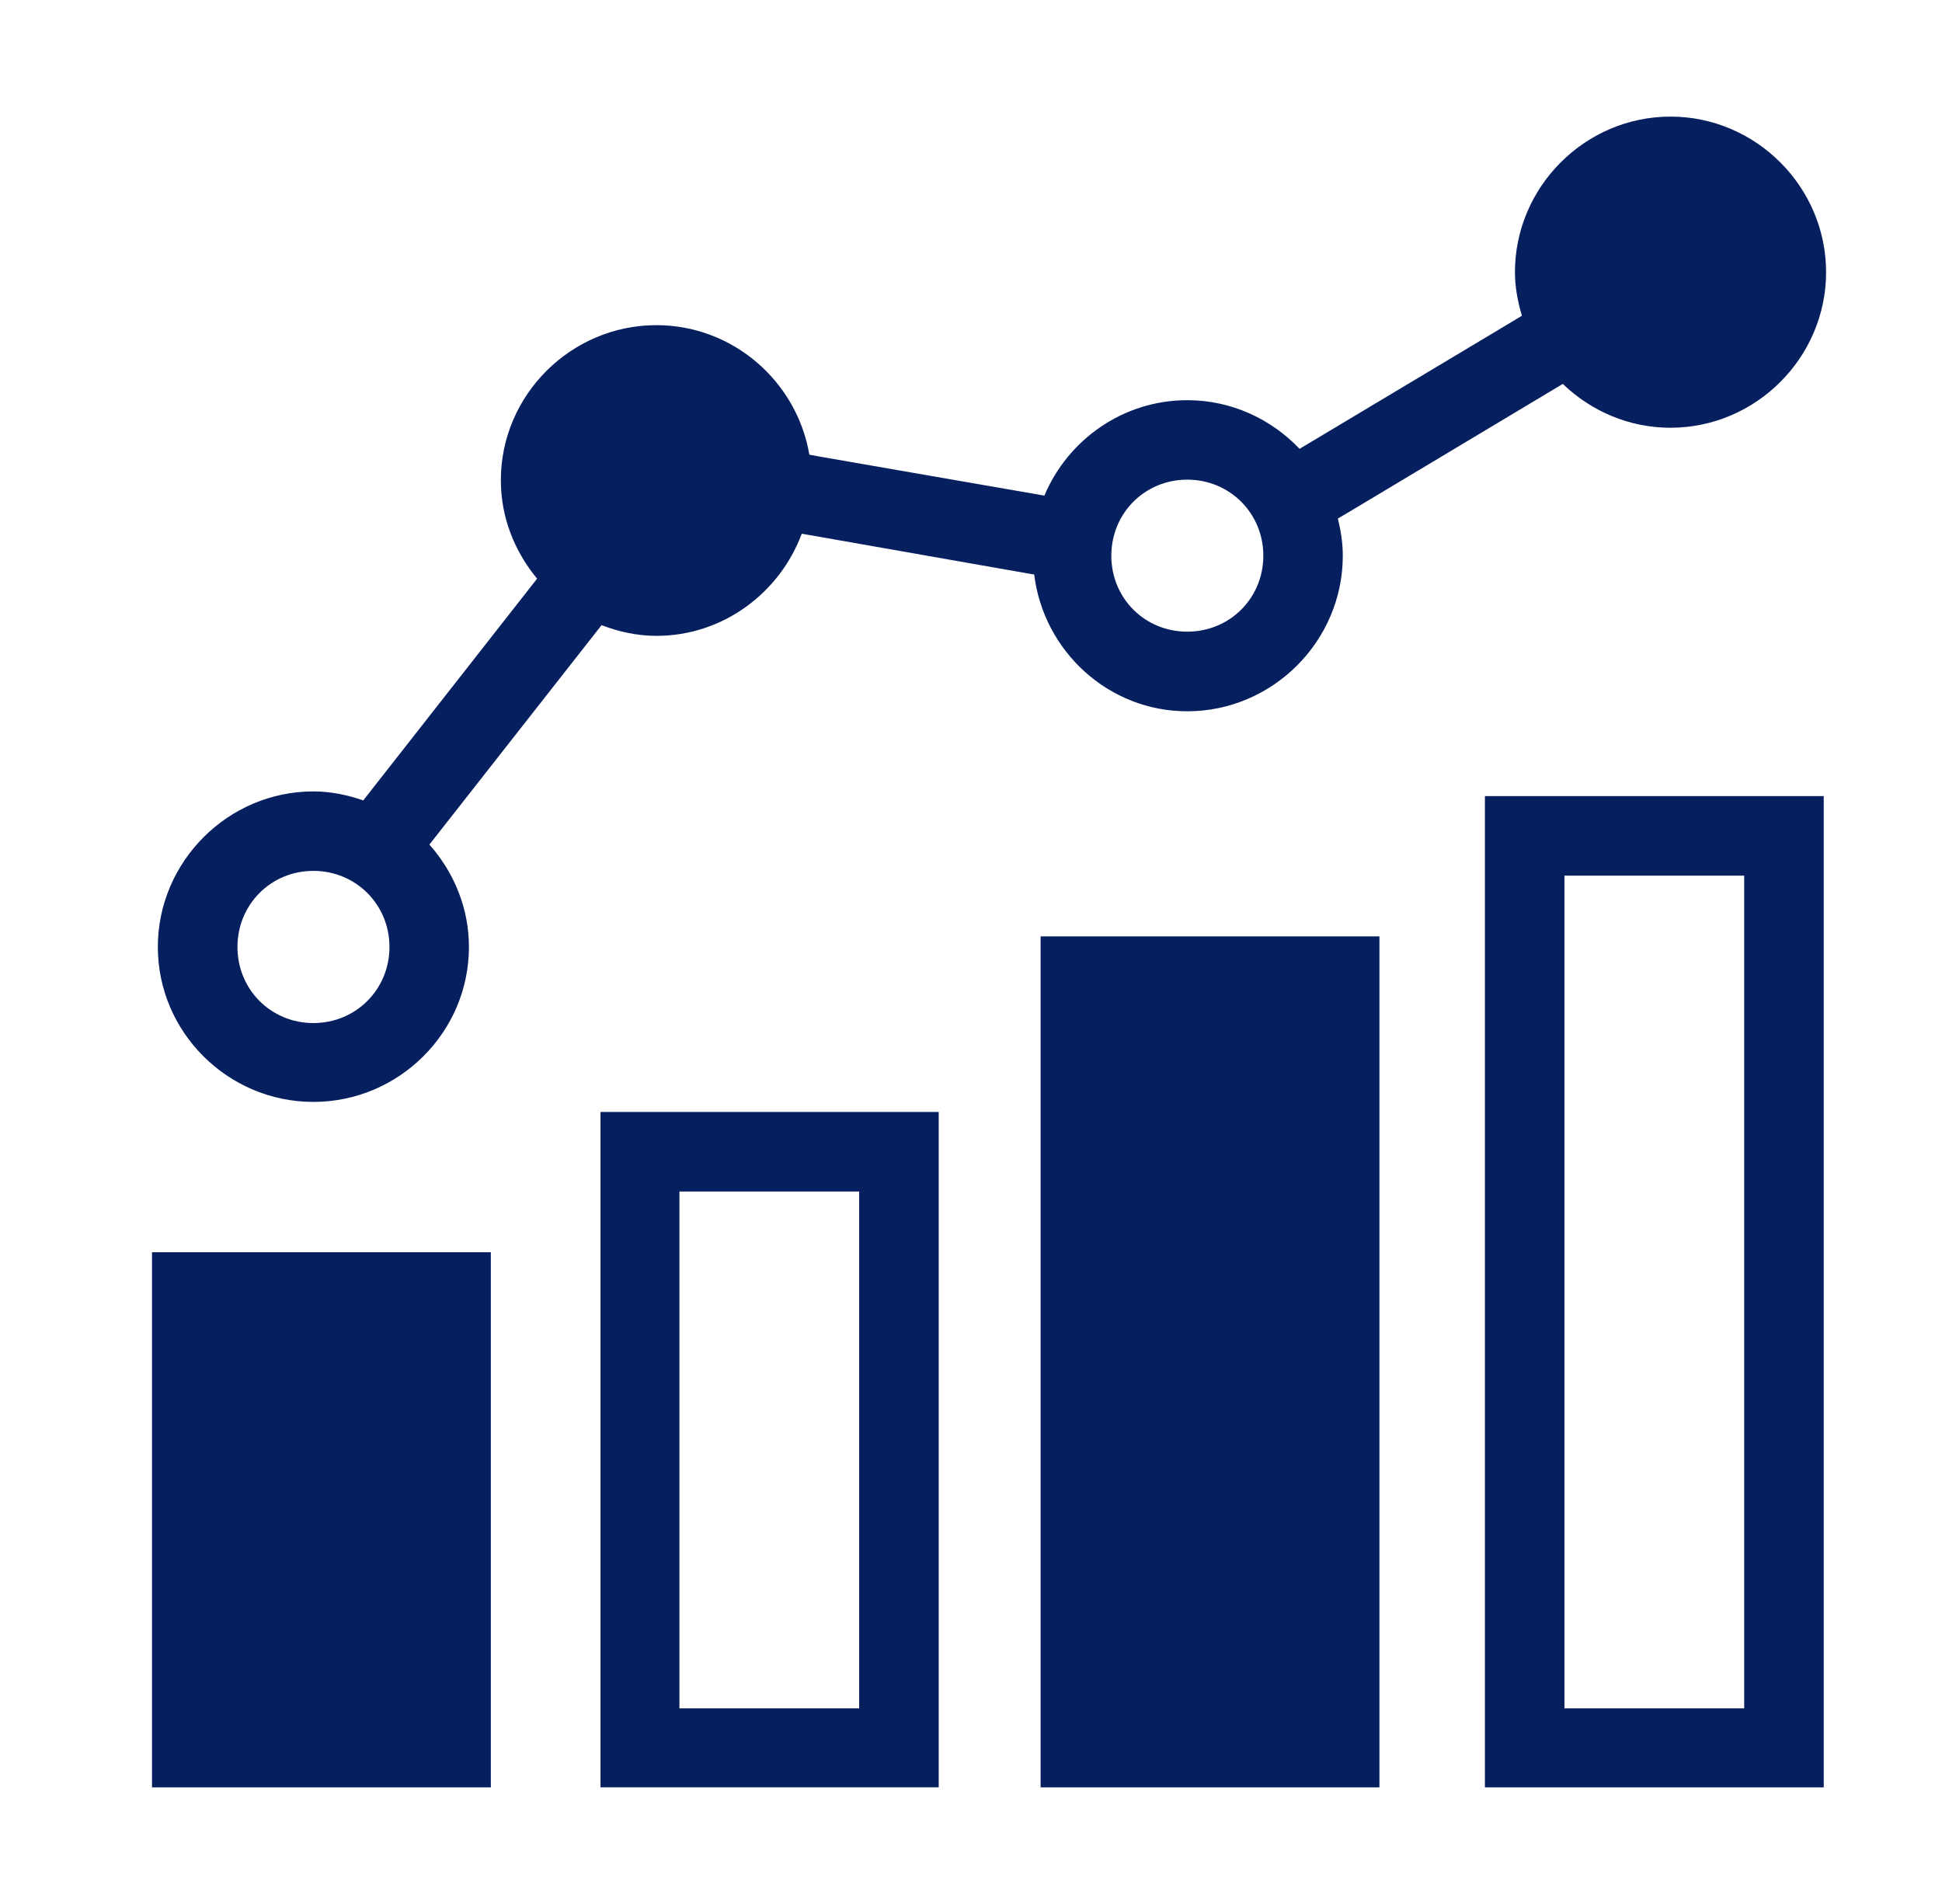
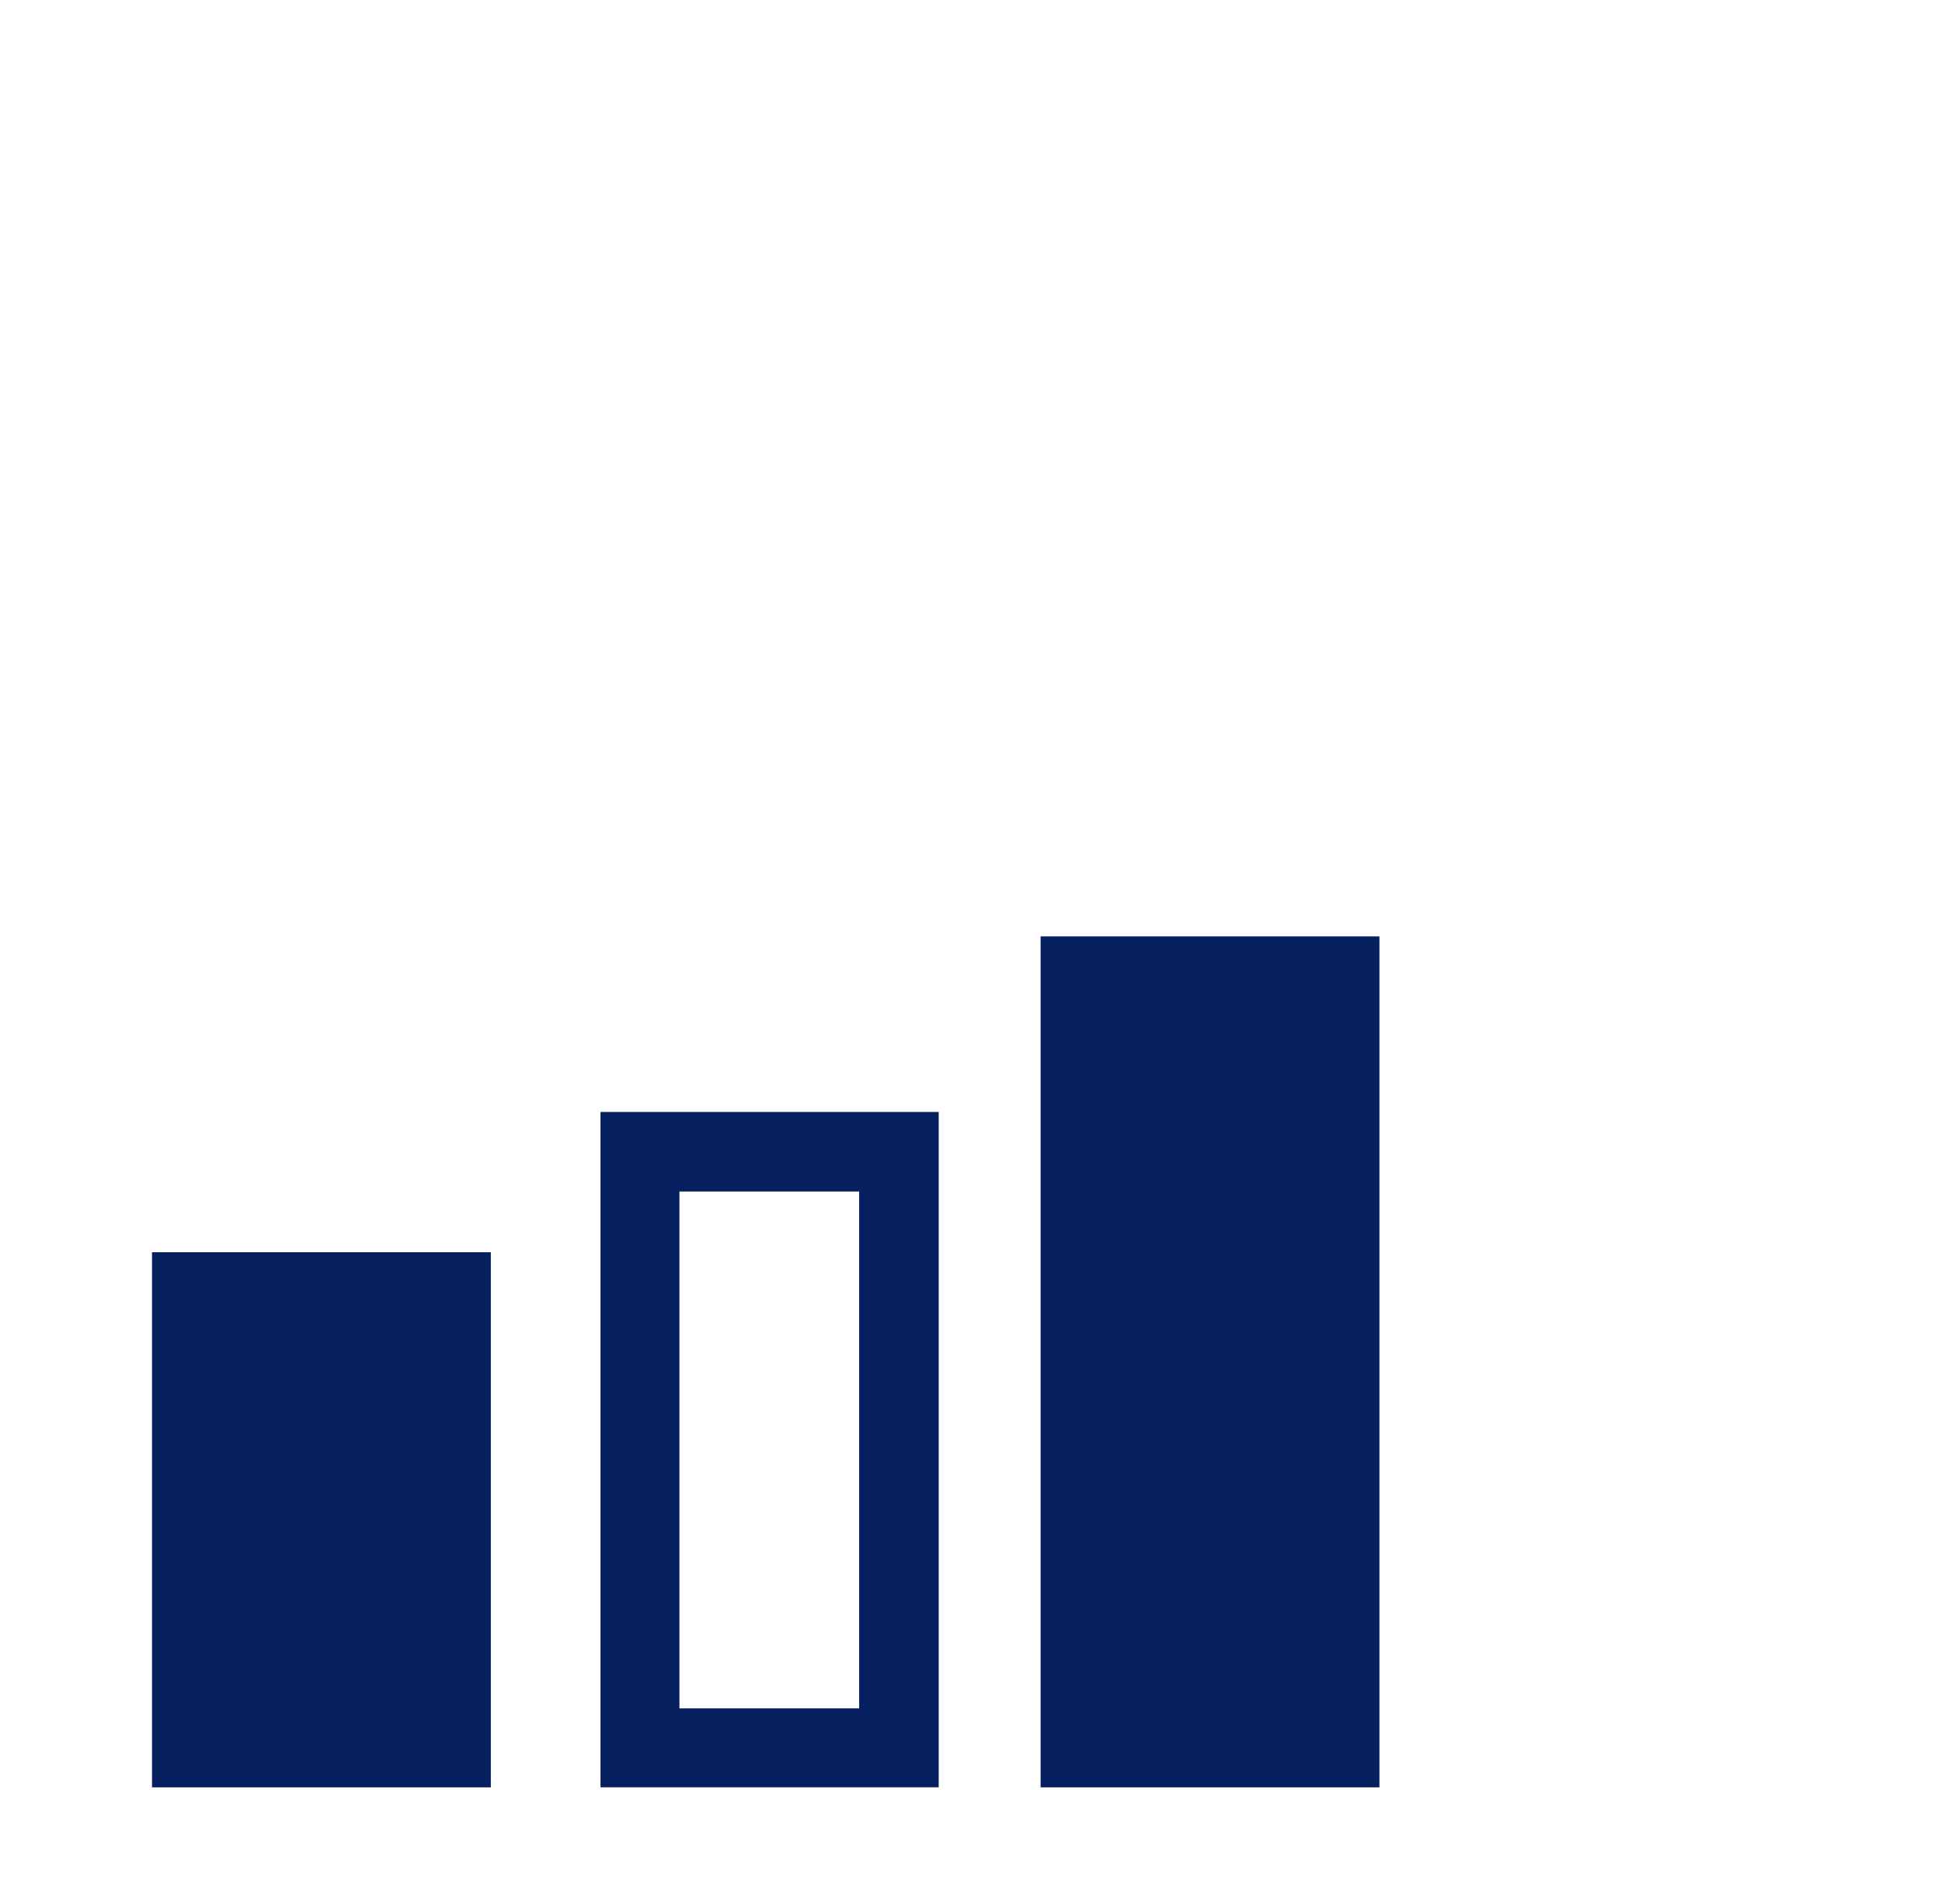
<svg xmlns="http://www.w3.org/2000/svg" width="51" height="50" viewBox="0 0 51 50" fill="none">
  <path d="M3.992 32.885V33.922V46.937H12.89V32.885H3.992Z" fill="#061F5E" />
  <path d="M15.77 29.201V30.238V46.936H24.652V29.201H15.77ZM17.843 31.29H22.563V44.863H17.843V31.29Z" fill="#061F5E" />
-   <path d="M27.328 24.59V25.642V46.937H36.226V24.59H27.328Z" fill="#061F5E" />
-   <path d="M38.996 20.906V21.959V46.937H47.894V20.906H38.996ZM41.085 22.995H45.805V44.863H41.085V22.995Z" fill="#061F5E" />
-   <path d="M43.87 3.062C41.629 3.062 39.785 4.906 39.785 7.148C39.785 7.546 39.86 7.926 39.968 8.291L39.63 8.495L34.381 11.636L34.129 11.787C33.383 11.003 32.336 10.509 31.179 10.509C29.495 10.509 28.045 11.547 27.427 13.015L21.617 12.006L21.255 11.941C20.929 10.019 19.25 8.539 17.239 8.539C14.997 8.539 13.153 10.371 13.153 12.613C13.153 13.595 13.519 14.488 14.105 15.196L9.54 21.019C9.127 20.877 8.689 20.783 8.23 20.783C5.988 20.783 4.145 22.627 4.145 24.868C4.145 27.11 5.988 28.937 8.23 28.937C10.472 28.937 12.315 27.11 12.315 24.868C12.315 23.838 11.916 22.901 11.277 22.179L15.798 16.417C16.248 16.589 16.732 16.698 17.239 16.698C18.985 16.698 20.476 15.572 21.055 14.016L21.247 14.049L27.078 15.074L27.159 15.086C27.406 17.097 29.106 18.679 31.179 18.679C33.421 18.679 35.264 16.836 35.264 14.594C35.264 14.257 35.212 13.931 35.134 13.617L35.452 13.43L40.696 10.289L41.042 10.082C41.779 10.792 42.776 11.233 43.87 11.233C46.112 11.233 47.956 9.39 47.956 7.148C47.956 4.906 46.112 3.062 43.87 3.062ZM31.179 12.596C32.295 12.596 33.177 13.478 33.177 14.594C33.177 15.71 32.295 16.588 31.179 16.588C30.063 16.588 29.185 15.71 29.185 14.594C29.185 13.478 30.063 12.596 31.179 12.596ZM8.23 22.87C9.346 22.87 10.228 23.753 10.228 24.868C10.228 25.984 9.346 26.866 8.23 26.866C7.114 26.866 6.236 25.984 6.236 24.868C6.236 23.753 7.114 22.87 8.23 22.87Z" fill="#061F5E" />
+   <path d="M27.328 24.59V25.642V46.937H36.226V24.59Z" fill="#061F5E" />
</svg>